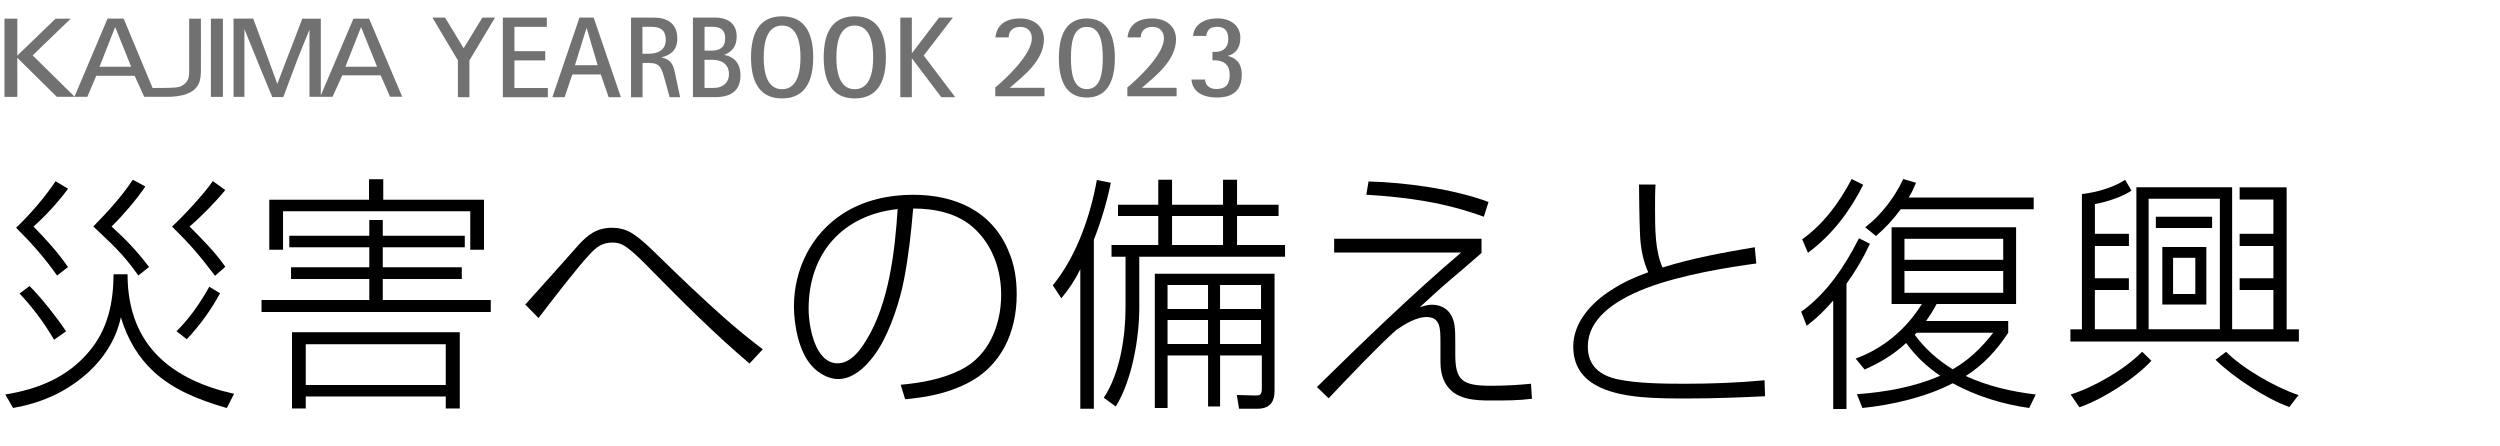
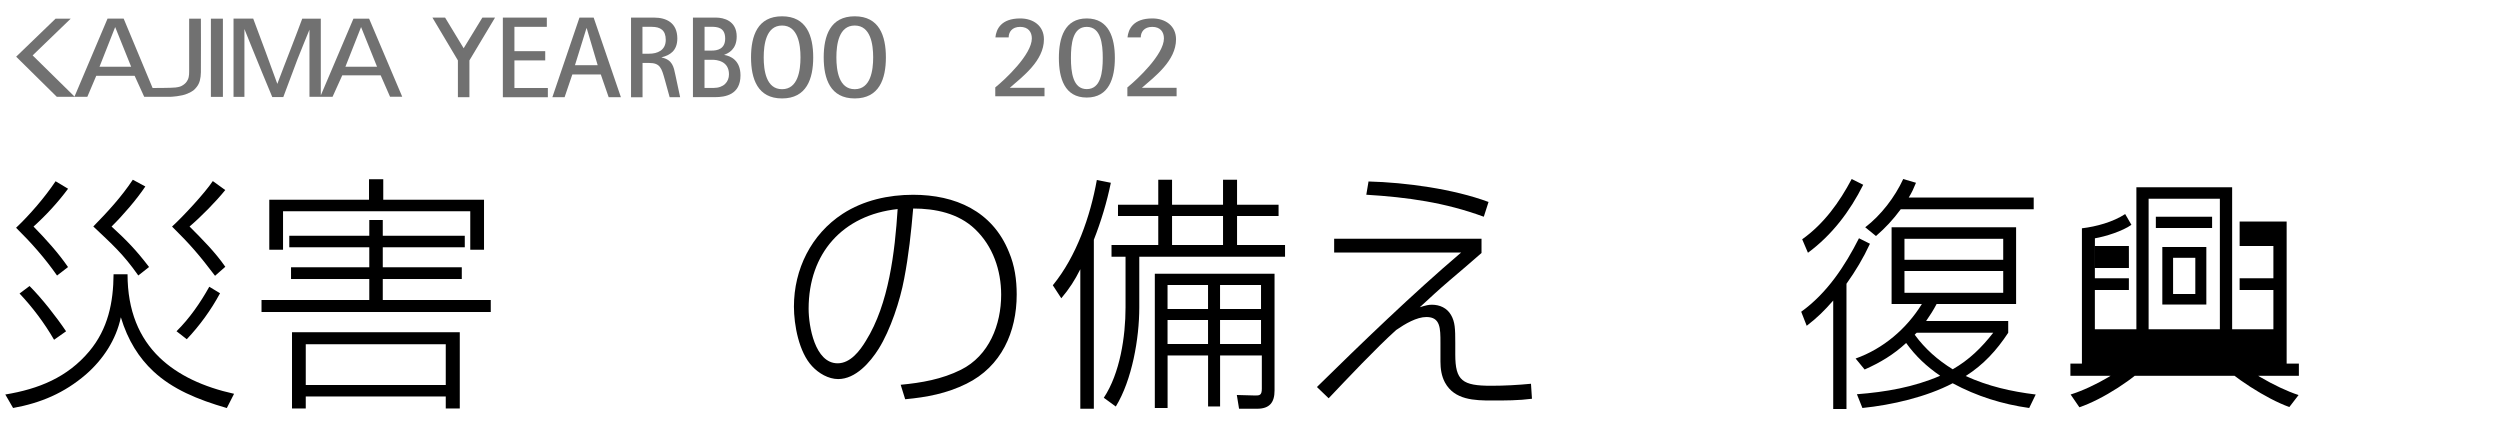
<svg xmlns="http://www.w3.org/2000/svg" id="copy" width="560" height="100" viewBox="0 0 560 100">
  <defs>
    <style>.cls-1{fill:#717171;}.cls-1,.cls-2{stroke-width:0px;}</style>
  </defs>
-   <rect class="cls-1" x="1" y="4.18" width="2.88" height="17.52" />
  <path class="cls-1" d="m44.99,4.18h-2.62v11.84s.05,1.13-.29,1.81c-.3.61-.55.86-1.07,1.22-.48.33-.85.44-1.7.55-.85.11-5.13.11-5.13.11l-6.48-15.54h-3.61l-7.4,17.46L7.31,12.41,15.84,4.18h-3.39L3.62,12.7l9.11,8.99h6.83l2-4.71h8.6l2.14,4.7h5.98s2.33-.09,3.72-.71c1.26-.56,1.49-.8,2.04-1.47.72-.87.92-1.98.96-3.3.04-1.33,0-12.03,0-12.03Zm-22.7,10.77l3.51-8.89,3.58,8.89h-7.09Z" />
  <path class="cls-1" d="m82.67,4.18h-3.5l-7.31,17.19V4.18h-4.16s-2.19,5.87-2.48,6.53c-.29.66-3.1,8.08-3.1,8.08,0,0-2.52-6.89-2.65-7.25-.14-.4-2.75-7.37-2.75-7.37h-4.41v17.53h2.44V6.5s3.18,7.9,3.99,9.82q.8,1.91,2.25,5.42h2.47s2.84-7.57,3.17-8.45c.33-.89,2.69-6.64,2.69-6.64v15.04h5.17l2.18-4.82h8.6l2.1,4.8h2.73l-7.42-17.49Zm-5.3,10.77l3.51-8.89,3.58,8.89h-7.09Z" />
  <rect class="cls-1" x="47.24" y="4.18" width="2.69" height="17.52" />
  <path class="cls-1" d="m102.57,13.53l-5.71-9.59h2.84l4.16,6.87,4.19-6.87h2.84l-5.74,9.59v8.24h-2.58v-8.24Z" />
  <path class="cls-1" d="m112.64,3.94h9.85v2.07h-7.26v5.45h6.9v2.07h-6.9v6.18h7.49v2.07h-10.08V3.94Z" />
  <path class="cls-1" d="m129.8,3.94h3.18l6.1,17.83h-2.74l-1.76-5.09h-6.38l-1.73,5.09h-2.74l6.07-17.83Zm-1.01,10.67h5.09l-2.46-8.3h-.05l-2.58,8.3Z" />
  <path class="cls-1" d="m141.33,3.94h5.17c2.79,0,5.22,1.19,5.22,4.68,0,2.79-1.71,3.77-3.51,4.21v.05c2.43.52,2.69,2.07,3.08,3.93l1.06,4.96h-2.35l-1.09-3.95c-.72-2.56-1.03-3.72-3.51-3.72h-1.47v7.68h-2.58V3.94Zm2.58,8.09h1.5c1.81,0,3.72-.72,3.72-3.1,0-2.17-1.21-2.92-3.13-2.92h-2.09v6.02Z" />
  <path class="cls-1" d="m155.23,3.94h5.14c1.73,0,4.65.7,4.65,4.24,0,2.95-1.94,3.77-2.77,4.08v.05c1.32.21,3.62,1.14,3.62,4.57,0,4.37-3.46,4.88-5.71,4.88h-4.94V3.94Zm2.58,7.39h1.63c1.19,0,3-.31,3-2.69,0-2.53-1.81-2.64-3.15-2.64h-1.47v5.32Zm0,8.37h1.99c2.33,0,3.49-1.37,3.49-3.05,0-2.97-2.69-3.26-3.75-3.26h-1.73v6.31Z" />
  <path class="cls-1" d="m168.23,12.85c0-4.83,1.47-9.2,6.95-9.2s6.98,4.37,6.98,9.2-1.5,9.2-6.98,9.2-6.95-4.39-6.95-9.2Zm6.95,7.13c3.57,0,4.13-4.21,4.13-7.13s-.57-7.13-4.13-7.13-4.11,4.21-4.11,7.13.54,7.13,4.11,7.13Z" />
  <path class="cls-1" d="m184.51,12.85c0-4.83,1.47-9.2,6.95-9.2s6.98,4.37,6.98,9.2-1.5,9.2-6.98,9.2-6.95-4.39-6.95-9.2Zm6.95,7.13c3.57,0,4.13-4.21,4.13-7.13s-.57-7.13-4.13-7.13-4.11,4.21-4.11,7.13.54,7.13,4.11,7.13Z" />
-   <path class="cls-1" d="m201.67,3.94h2.58v7.93h.05l6.05-7.93h3.1l-6.54,8.5,7.06,9.33h-3.13l-6.54-8.66h-.05v8.66h-2.58V3.94Z" />
  <path class="cls-1" d="m222.94,19.58c2.24-1.81,8.19-7.38,8.19-10.97,0-1.46-.81-2.59-2.62-2.59s-2.57,1.16-2.57,2.35h-2.97c.19-1.81,1.24-4.24,5.57-4.24,2.92,0,5.3,1.65,5.3,4.68,0,4.81-4.78,8.35-7.65,10.86h7.78v1.89h-11.03v-1.97Z" />
  <path class="cls-1" d="m237.19,12.99c0-4.51,1.27-8.86,6.24-8.86s6.3,4.35,6.3,8.86-1.32,8.86-6.3,8.86-6.24-4.35-6.24-8.86Zm6.24,6.97c3.16,0,3.59-3.78,3.59-6.97s-.43-6.97-3.59-6.97-3.54,3.81-3.54,6.97.43,6.97,3.54,6.97Z" />
  <path class="cls-1" d="m252.53,19.58c2.24-1.81,8.19-7.38,8.19-10.97,0-1.46-.81-2.59-2.62-2.59s-2.57,1.16-2.57,2.35h-2.97c.19-1.81,1.24-4.24,5.57-4.24,2.92,0,5.3,1.65,5.3,4.68,0,4.81-4.78,8.35-7.65,10.86h7.78v1.89h-11.03v-1.97Z" />
-   <path class="cls-1" d="m267.25,8.07c.11-2.05,1.84-3.95,5.54-3.95,2.76,0,5.05,1.57,5.05,4.32,0,2.59-1.35,3.68-2.76,4.05v.05c1.59.38,3.08,1.46,3.08,4.19,0,3.46-1.97,5.11-5.54,5.11-4.62,0-5.67-2.51-5.73-4.03h3.05c0,.86.59,2.13,2.51,2.13,2.08,0,3-1,3-3.16,0-2.32-1.3-3.16-3.16-3.27h-.7v-1.89h.7c1.84,0,2.84-1.16,2.84-2.81,0-1.76-.68-2.81-2.49-2.81-1.97,0-2.32,1.16-2.43,2.05h-2.97Z" />
  <path class="cls-2" d="m28.57,61.44c0,8.18,2.63,14.28,7.17,18.65,4.14,3.98,9.86,6.61,16.69,8.12l-1.62,3.19c-6.61-1.9-12.21-4.26-16.46-8.23-3.19-2.97-5.71-6.89-7.28-12.1-1.06,5.04-3.98,9.46-7.84,12.82-4.82,4.14-10.08,6.38-16.3,7.5l-1.74-3.02c7.45-1.23,13.89-3.81,18.82-9.69,4.2-5.04,5.38-10.92,5.43-17.25h3.14Zm-13.33-19.15c-2.3,3.08-4.87,5.88-7.73,8.46,2.74,2.8,5.49,5.82,7.73,9.07l-2.46,1.9c-2.74-3.92-5.77-7.34-9.18-10.7,3.08-2.91,6.5-6.89,8.85-10.42l2.8,1.68Zm-8.62,21.78c2.74,2.74,5.99,6.89,8.18,10.14l-2.69,1.9c-2.13-3.7-4.82-7.28-7.73-10.36l2.24-1.68Zm25.93-22.29c-1.96,2.91-5.04,6.5-7.56,8.96,3.47,3.19,5.49,5.26,8.4,9.07l-2.41,1.9c-3.42-4.87-5.88-7-10.08-10.98,3.19-3.25,6.33-6.66,8.85-10.47l2.8,1.51Zm17.92.78c-2.13,2.63-5.38,5.94-8.01,8.18,2.86,2.86,5.71,5.71,8.01,9.02l-2.3,2.02c-3.53-4.65-5.49-6.94-9.63-11.03,2.46-2.24,7.34-7.5,9.13-10.19l2.8,2.02Zm-1.18,23.13c-2.02,3.75-4.54,7.22-7.45,10.3l-2.3-1.79c2.91-2.86,5.38-6.44,7.34-9.97l2.41,1.46Z" />
  <path class="cls-2" d="m58.58,67.2h24.14v-4.7h-17.53v-2.63h17.53v-4.48h-17.92v-2.58h17.92v-3.53h3.02v3.53h18.37v2.58h-18.37v4.48h17.7v2.63h-17.7v4.7h24.19v2.69h-51.35v-2.69Zm24.08-22.46v-4.59h3.19v4.59h22.57v11.2h-3.08v-8.62h-41.94v8.62h-3.08v-11.2h22.34Zm20.33,29.68v17.08h-3.14v-2.69h-31.36v2.69h-3.08v-17.08h37.58Zm-34.5,11.82h31.36v-9.13h-31.36v9.13Z" />
-   <path class="cls-2" d="m129.47,55c2.18-2.41,4.2-3.98,7.62-3.98,1.51,0,2.91.34,4.2,1.06,2.07,1.18,4.87,3.92,6.61,5.66,4.7,4.59,9.46,9.13,14.39,13.5,2.74,2.41,5.6,4.76,8.57,7l-2.97,3.19c-7.73-6.55-14.9-13.72-22.01-20.94-1.46-1.51-4.2-4.31-5.94-5.38-.9-.56-1.68-.78-2.74-.78-2.41,0-3.75,1.12-5.26,2.8-2.46,2.58-8.85,10.86-11.31,14.11l-2.97-3.02c4.2-4.65,8.29-9.24,11.82-13.22Z" />
  <path class="cls-2" d="m201.74,86.19c4.7-.45,9.24-1.23,13.5-3.36,6.33-3.14,9.02-10.14,9.02-16.8,0-5.49-1.85-10.92-5.88-14.73-3.7-3.53-8.85-4.59-13.83-4.59-.45,5.26-1.01,10.53-2.02,15.74-.9,4.87-3.08,11.48-5.71,15.68-1.9,3.02-5.15,6.78-9.07,6.78-2.18,0-4.37-1.29-5.82-2.86-2.97-3.14-4.09-9.24-4.09-13.38,0-8.34,3.86-16.18,10.92-20.78,4.65-3.02,10.25-4.26,15.79-4.26,9.41,0,17.75,3.64,21.45,12.82,1.29,3.02,1.74,6.22,1.74,9.52,0,8.4-3.42,16.13-11.26,19.99-4.42,2.18-8.85,3.02-13.72,3.47l-1.01-3.25Zm-20.61-17.02c0,3.86,1.4,12.21,6.5,12.21,2.86,0,4.98-2.8,6.33-5.04,5.15-8.23,6.5-19.99,7.11-29.51-12.32,1.34-19.94,9.91-19.94,22.34Z" />
  <path class="cls-2" d="m245.01,91.56h-3.02v-31.25c-1.23,2.46-2.46,4.37-4.26,6.5l-1.9-2.91c5.32-6.5,8.4-15.46,9.86-23.58l3.14.62c-.9,4.37-2.18,8.62-3.81,12.77v37.86Zm17.53-51.3v5.6h11.42v-5.6h3.14v5.6h9.3v2.52h-9.3v6.5h10.75v2.63h-32.65v11.37c0,6.94-1.62,16.24-5.26,22.18l-2.69-1.96c3.64-5.49,4.87-13.72,4.87-20.22v-11.37h-3.14v-2.63h10.47v-6.5h-9.02v-2.52h9.02v-5.6h3.08Zm22.96,47.21c0,2.69-1.12,4.09-3.92,4.09h-4.03l-.5-3.08,4.09.11c.95,0,1.51,0,1.51-1.51v-7.45h-9.35v11.42h-2.69v-11.42h-9.07v11.76h-2.86v-30.07h26.82v26.15Zm-23.97-23.63v5.38h9.07v-5.38h-9.07Zm0,7.84v5.38h9.07v-5.38h-9.07Zm1.01-23.3v6.5h11.42v-6.5h-11.42Zm10.75,15.46v5.38h9.18v-5.38h-9.18Zm0,7.84v5.38h9.18v-5.38h-9.18Z" />
  <path class="cls-2" d="m331.86,53.48v3.19c-2.35,2.07-4.93,4.26-7.17,6.16-2.3,1.96-4.48,3.98-6.66,5.99,1.46-.45,1.96-.56,2.74-.56,1.74,0,3.36.73,4.26,2.3s.95,3.08.95,6.27v2.58c0,5.88,1.62,7,8.06,7,3.02,0,5.99-.17,8.9-.45l.22,3.36c-2.97.39-5.99.39-8.96.39-3.92,0-8.4-.11-10.53-4.03-.78-1.46-1.01-3.08-1.01-4.7v-4.2c0-3.25,0-5.77-3.14-5.77-2.18,0-4.76,1.51-6.78,2.91-4.48,4.03-10.81,10.75-15.12,15.29l-2.63-2.52c9.86-9.69,21.5-20.94,32.31-30.13h-28.45v-3.08h32.98Zm1.57-8.23l-1.06,3.3c-8.68-3.19-17.08-4.37-26.32-4.93l.5-2.97c8.4.22,19.04,1.68,26.88,4.59Z" />
-   <path class="cls-2" d="m370.84,41.33c-.11,1.74-.11,3.53-.11,5.26,0,4.65,0,9.63,1.68,13.33,6.78-2.13,13.72-3.36,20.66-4.54l.34,3.64c-5.38.73-16.63,2.41-24.86,5.6-7.17,2.8-12.88,6.94-12.88,12.99,0,4.31,2.63,6.44,6.61,7.34,4.37.95,10.58,1.01,15.12,1.01,5.99,0,11.93-.22,17.86-.78l.11,3.58c-5.77.28-11.59.5-17.42.5-6.5,0-14.06,0-19.38-2.41-4.42-2.02-6.16-5.26-6.16-9.24,0-5.43,4.14-9.86,8.46-12.6,2.74-1.79,5.26-2.91,8.34-4.03-1.12-2.41-1.74-5.43-1.85-8.62-.17-4.03-.17-7.84-.22-11.03h3.7Z" />
  <path class="cls-2" d="m404.7,72.97l-1.23-3.14c5.77-4.14,9.8-10.25,12.94-16.46l2.46,1.23c-1.51,3.25-3.19,6.05-5.26,8.96v28.06h-2.97v-24.3c-2.02,2.3-3.47,3.75-5.94,5.66Zm12.66-31.58c-2.97,5.94-7,11.26-12.38,15.23l-1.29-3.02c4.87-3.47,8.34-8.29,11.09-13.5l2.58,1.29Zm32.48,30.52v2.63c-2.63,3.98-5.49,7.11-9.52,9.69,5.04,2.3,10.19,3.47,15.68,4.14l-1.46,3.02c-5.99-.84-11.76-2.63-17.14-5.54-5.88,3.08-13.61,4.87-20.22,5.54l-1.23-3.08c6.44-.5,12.71-1.57,18.65-4.14-3.02-2.07-5.49-4.37-7.62-7.34-2.86,2.63-5.77,4.37-9.3,5.94l-2.02-2.46c6.16-2.18,11.42-6.66,14.84-12.21h-6.78v-17.19h27.89v17.19h-17.81c-.73,1.4-1.46,2.52-2.35,3.81h18.37Zm5.71-27.66v2.63h-29.79c-1.74,2.35-3.36,4.09-5.54,5.99l-2.41-1.96c3.53-2.69,6.66-6.78,8.51-10.81l2.86.84c-.5,1.23-.9,2.13-1.62,3.3h28Zm-28.95,9.24v4.7h22.12v-4.7h-22.12Zm0,7.22v4.87h22.12v-4.87h-22.12Zm2.3,14.28c2.35,3.19,5.15,5.66,8.51,7.73,3.7-2.13,6.44-4.82,9.07-8.18h-17.14c-.17.11-.28.28-.45.45Z" />
-   <path class="cls-2" d="m476.87,55.11h-7.62v7.22h7.62v2.63h-7.62v8.79h9.3v-31.81h21.45v31.81h9.24v-8.79h-7.56v-2.63h7.56v-7.22h-7.56v-2.74h7.56v-7.67h-7.56v-2.74h10.53v31.81h2.74v2.74h-51.18v-2.74h2.58v-30.3c3.25-.39,6.94-1.4,9.69-3.19l1.4,2.41c-1.96,1.4-5.82,2.63-8.18,3.02v6.66h7.62v2.74Zm-13.05,33.26c5.32-1.68,12.1-5.6,16.02-9.58l2.07,2.02c-3.64,3.98-10.98,8.68-16.13,10.42l-1.96-2.86Zm17.47-43.85v29.23h15.96v-29.23h-15.96Zm14.22,4.03v2.52h-12.6v-2.52h12.6Zm-1.29,6.78v12.88h-9.86v-12.88h9.86Zm-7.45,2.41v8.12h4.98v-8.12h-4.98Zm9.52,22.85l2.35-1.79c3.7,3.75,11.2,8.06,16.24,9.69l-2.07,2.69c-5.26-1.9-12.54-6.66-16.52-10.58Z" />
+   <path class="cls-2" d="m476.87,55.11h-7.62v7.22h7.62v2.63h-7.62v8.79h9.3v-31.81h21.45v31.81h9.24v-8.79h-7.56v-2.63h7.56v-7.22h-7.56v-2.74h7.56h-7.56v-2.74h10.53v31.81h2.74v2.74h-51.18v-2.74h2.58v-30.3c3.25-.39,6.94-1.4,9.69-3.19l1.4,2.41c-1.96,1.4-5.82,2.63-8.18,3.02v6.66h7.62v2.74Zm-13.05,33.26c5.32-1.68,12.1-5.6,16.02-9.58l2.07,2.02c-3.64,3.98-10.98,8.68-16.13,10.42l-1.96-2.86Zm17.47-43.85v29.23h15.96v-29.23h-15.96Zm14.22,4.03v2.52h-12.6v-2.52h12.6Zm-1.29,6.78v12.88h-9.86v-12.88h9.86Zm-7.45,2.41v8.12h4.98v-8.12h-4.98Zm9.52,22.85l2.35-1.79c3.7,3.75,11.2,8.06,16.24,9.69l-2.07,2.69c-5.26-1.9-12.54-6.66-16.52-10.58Z" />
</svg>